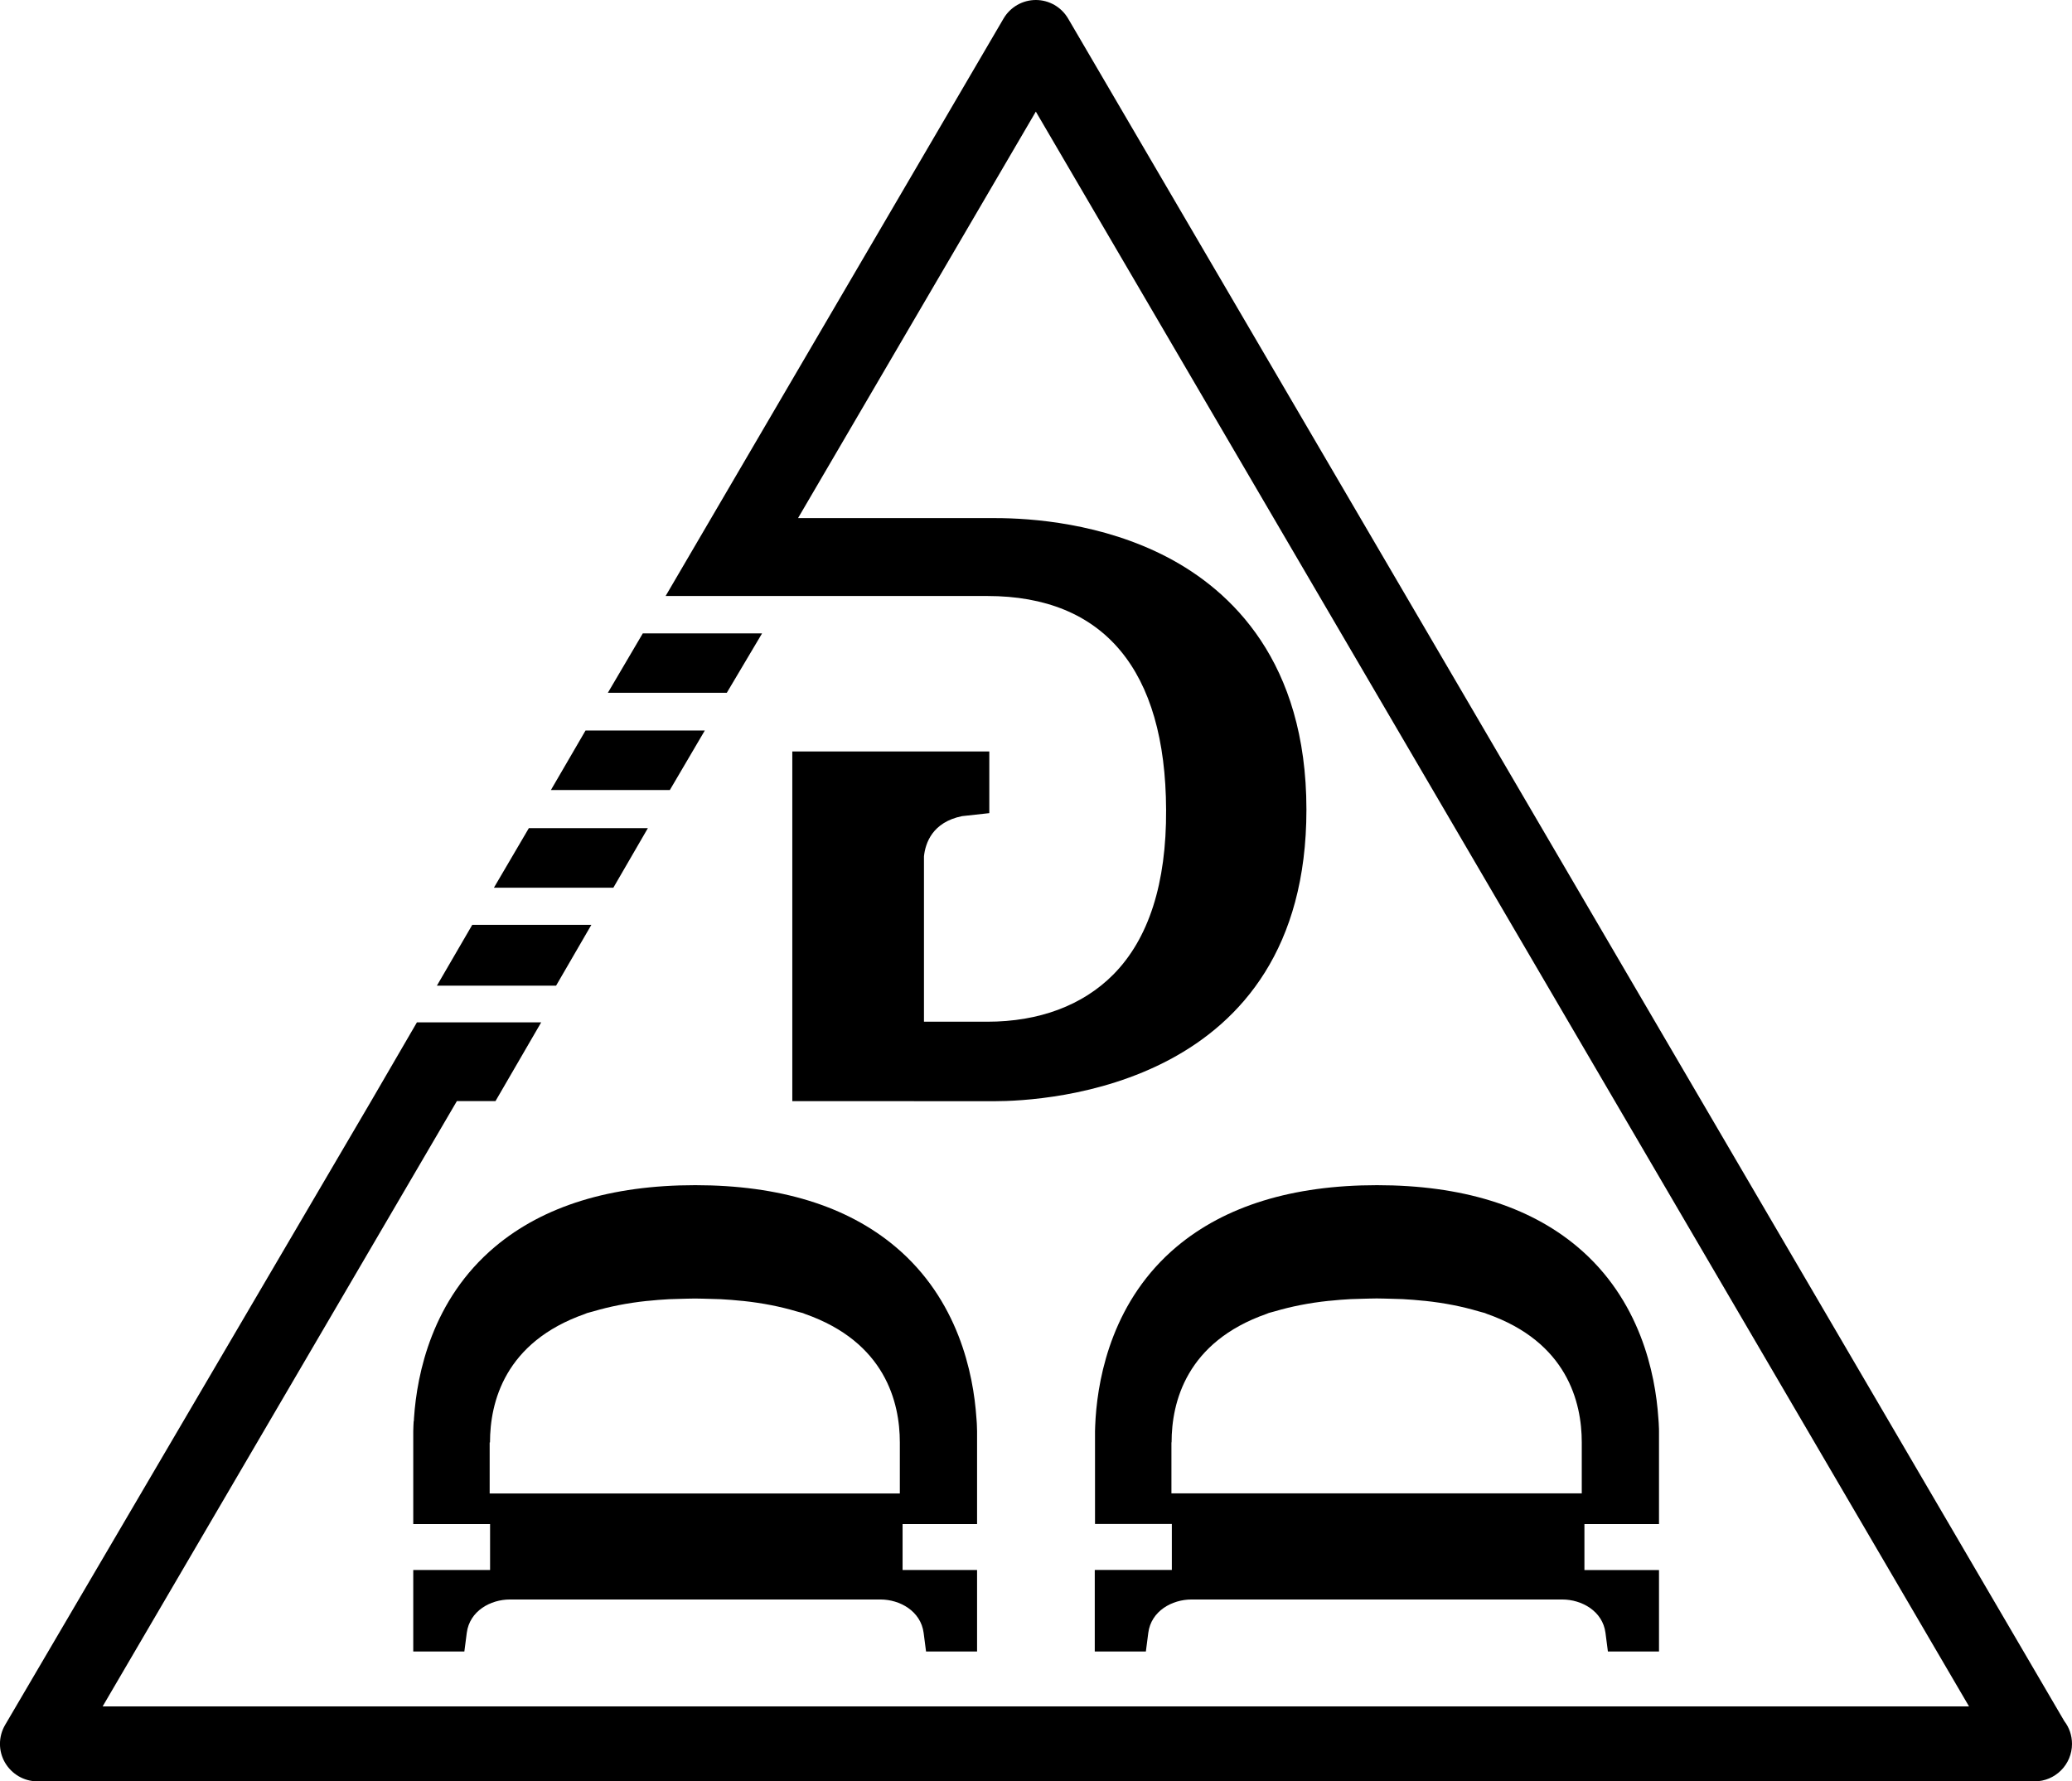
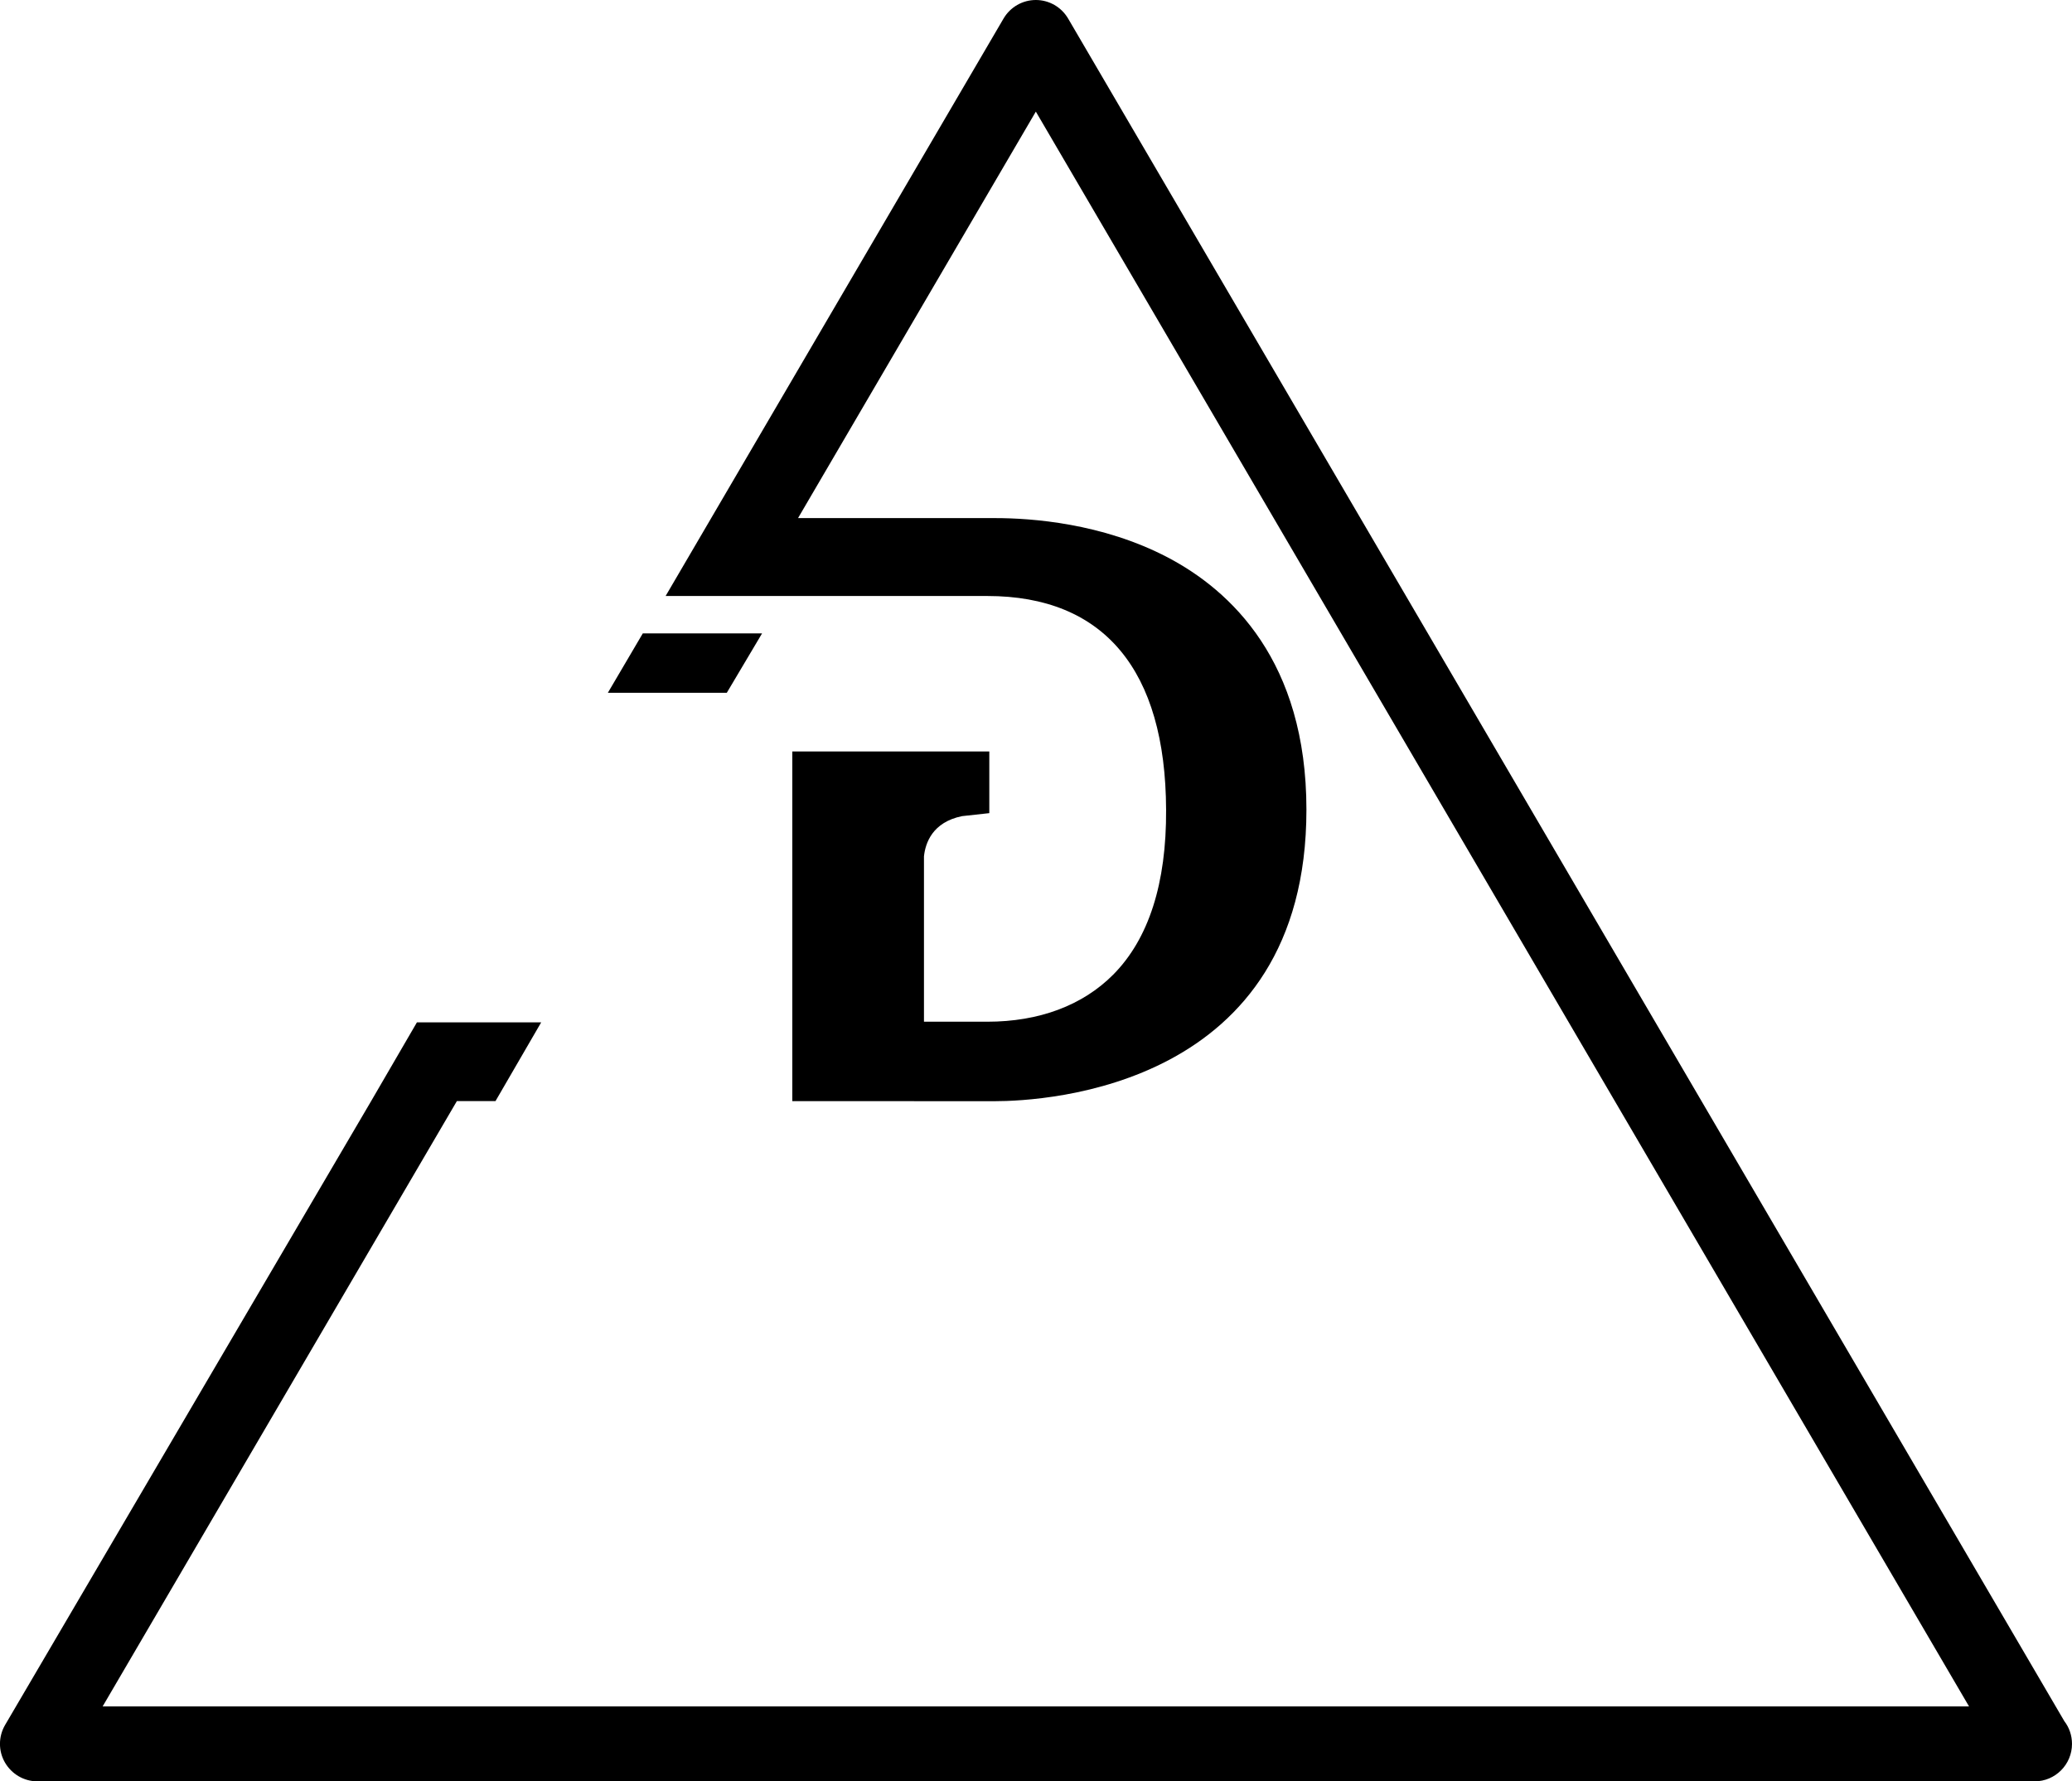
<svg xmlns="http://www.w3.org/2000/svg" id="Layer_2" viewBox="0 0 248.94 214.03">
  <g id="Layer_1-2">
-     <path d="m49.7,170.76c-.01.19-.02.38-.03.57-.01.23-.02.44-.02.65,0,.1,0,.2,0,.29,0,.2,0,.38,0,.55,0,.07,0,.15,0,.21v10.09s9.23,0,9.23,0v5.52h-9.23v9.79h6.14l.29-2.24c.34-2.64,2.86-4.01,5.18-4.01h44.52c2.32,0,4.84,1.38,5.19,4.01l.29,2.24h6.13v-9.79h-8.95v-5.52h8.95v-10.86c0-.1,0-.2,0-.29,0-.2-.01-.42-.02-.65,0-.19-.02-.38-.03-.57,0-.12-.01-.25-.03-.38-.36-5.34-2.18-14.23-9.74-20.58-5.83-4.9-13.92-7.39-24.04-7.39h-.01c-10.12,0-18.21,2.49-24.04,7.39-7.56,6.35-9.38,15.24-9.74,20.58,0,.13-.01.26-.02.38Zm9.17,2.55c0-4.82,1.77-12.06,11.41-15.44.08-.03.16-.07.24-.1.24-.08.52-.13.77-.21,1.93-.57,4.06-1,6.42-1.25.05,0,.1,0,.15-.01.82-.09,1.66-.15,2.52-.2.43-.02.88-.03,1.32-.04.59-.01,1.18-.04,1.79-.04s1.2.03,1.79.04c.44.02.89.02,1.32.04.87.05,1.71.11,2.52.2.06,0,.11,0,.15.01,2.36.25,4.5.68,6.42,1.25.26.08.54.14.78.21.08.03.16.07.24.1,9.64,3.38,11.4,10.62,11.4,15.44v6.13h-49.28v-6.13Z" style="stroke-width:0px;" />
-     <path d="m131.53,188.64v9.79h6.14l.29-2.24c.34-2.64,2.87-4.01,5.19-4.01h44.55c2.32,0,4.85,1.38,5.19,4.01l.29,2.24h6.14v-9.79h-8.96v-5.52h8.96v-10.31c0-.17,0-.35,0-.55,0-.1,0-.2,0-.29,0-.2,0-.42-.02-.65,0-.19-.02-.38-.03-.57,0-.12-.02-.25-.03-.38-.36-5.34-2.18-14.23-9.74-20.58-5.84-4.9-13.93-7.39-24.06-7.39h-.01c-10.12,0-18.22,2.49-24.06,7.39-7.56,6.35-9.38,15.24-9.74,20.58,0,.13-.01.26-.02.38-.01.19-.02.38-.03.57,0,.23-.02.44-.02.65,0,.1,0,.2,0,.29,0,.2,0,.38,0,.55,0,.07,0,.15,0,.21v10.09h9.23v5.52h-9.23Zm9.23-15.34c0-4.82,1.77-12.06,11.42-15.44.08-.03.16-.07.24-.1.24-.08.52-.13.77-.21,1.93-.57,4.07-1,6.43-1.25.05,0,.1,0,.15-.01.81-.09,1.65-.15,2.52-.2.43-.02.88-.03,1.33-.04.6-.01,1.18-.04,1.79-.04s1.2.03,1.79.04c.45.02.89.02,1.32.04.87.05,1.71.11,2.52.2.05,0,.1,0,.15.01,2.37.25,4.5.68,6.43,1.25.25.08.54.14.77.21.09.03.16.07.24.1,9.65,3.38,11.41,10.62,11.41,15.44v6.13h-49.3v-6.13Z" style="stroke-width:0px;" />
    <polygon points="87.32 83.24 73.03 83.24 77.23 76.1 91.56 76.1 87.32 83.24" style="stroke-width:0px;" />
-     <polygon points="80.48 94.92 66.19 94.92 70.35 87.77 84.68 87.77 80.48 94.92" style="stroke-width:0px;" />
-     <polygon points="73.69 106.66 59.34 106.66 63.54 99.5 77.84 99.5 73.69 106.66" style="stroke-width:0px;" />
-     <polygon points="66.81 118.43 52.49 118.43 56.74 111.12 71.05 111.12 66.81 118.43" style="stroke-width:0px;" />
    <path d="m248.94,209.53c0,2.48-2.01,4.5-4.49,4.5-.02,0-.03,0-.04,0H4.49c-1.61,0-3.09-.87-3.9-2.27-.8-1.39-.79-3.11.02-4.5l43.98-74.96,5.5-9.46h14.93l-5.49,9.46h-4.64L12.33,205.03h224.24L124.45,13.41l-28.57,48.84h23.69c4.37,0,12.86.61,20.7,4.71,7.61,3.99,16.69,12.48,16.69,30.32,0,33.34-31.25,35.03-37.51,35.03h-.8s-23.46-.01-23.46-.01v-42.01h23.67v7.41l-3.28.36c-3.56.73-4.4,3.23-4.57,4.83v19.87h7.61c6.21,0,11.44-1.95,15.12-5.65,4.27-4.3,6.41-10.97,6.36-19.82-.06-16.8-7.48-25.68-21.48-25.68h-38.65L120.57,2.23c.81-1.38,2.28-2.23,3.88-2.23s3.07.85,3.88,2.23l119.69,204.57c.58.75.92,1.7.92,2.73Z" style="stroke-width:0px;" />
  </g>
</svg>